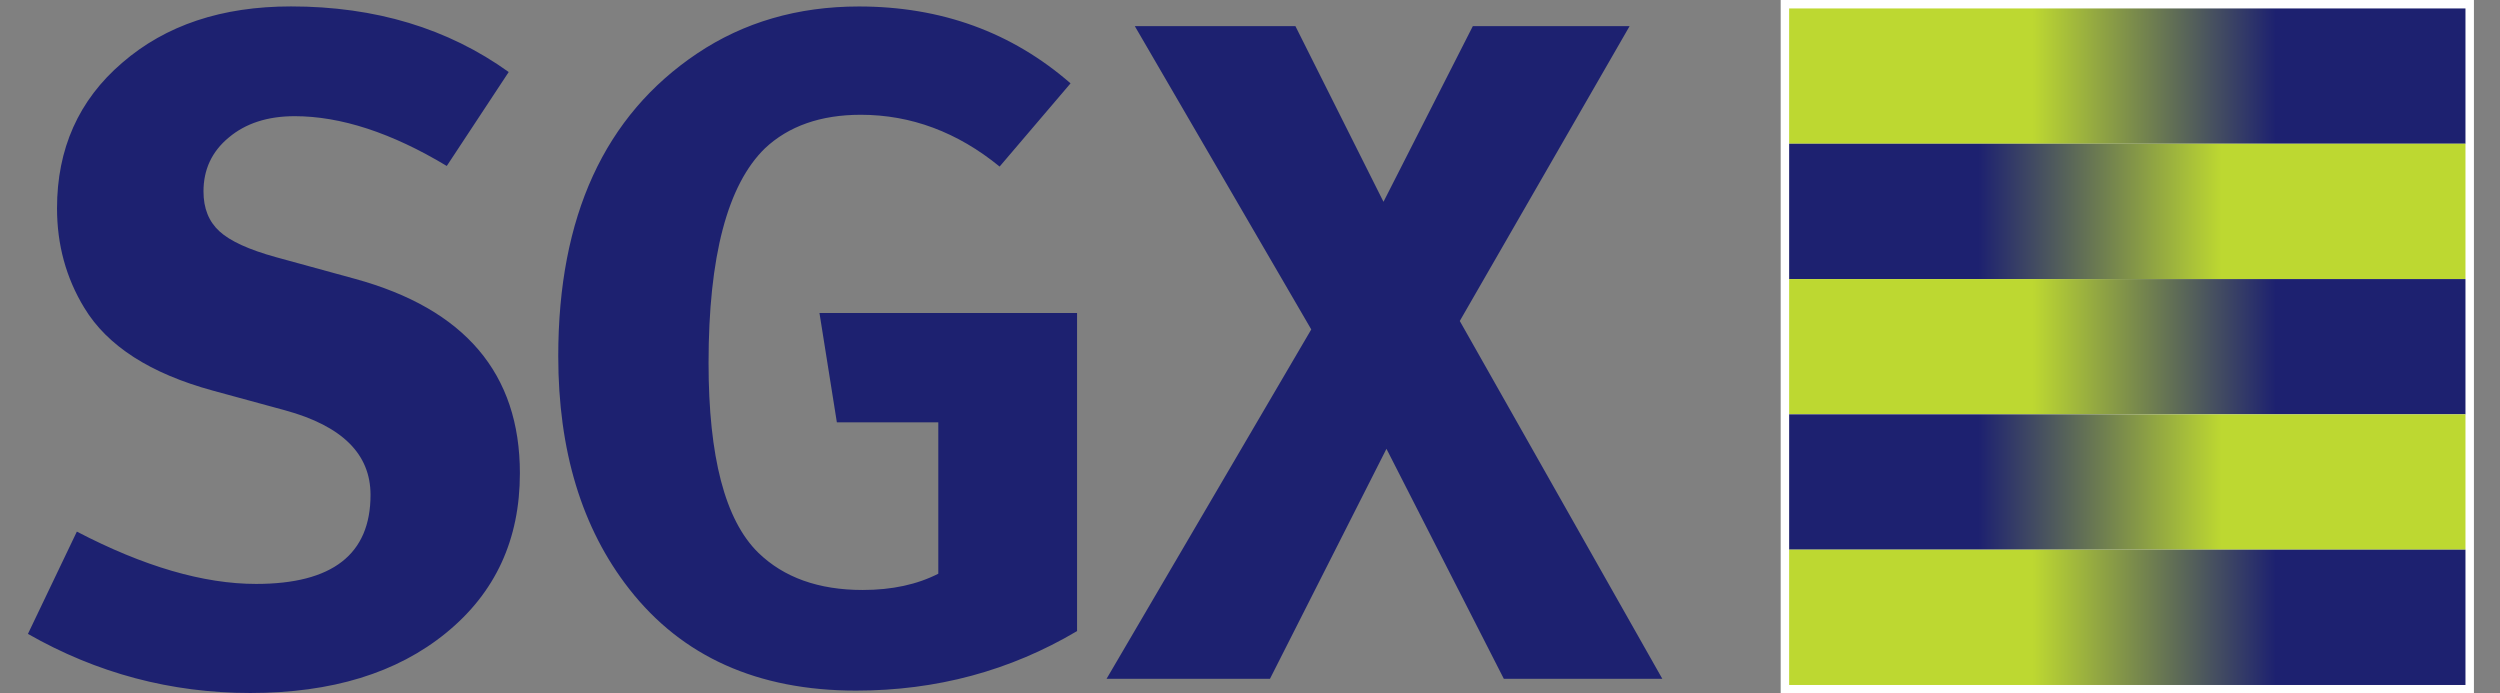
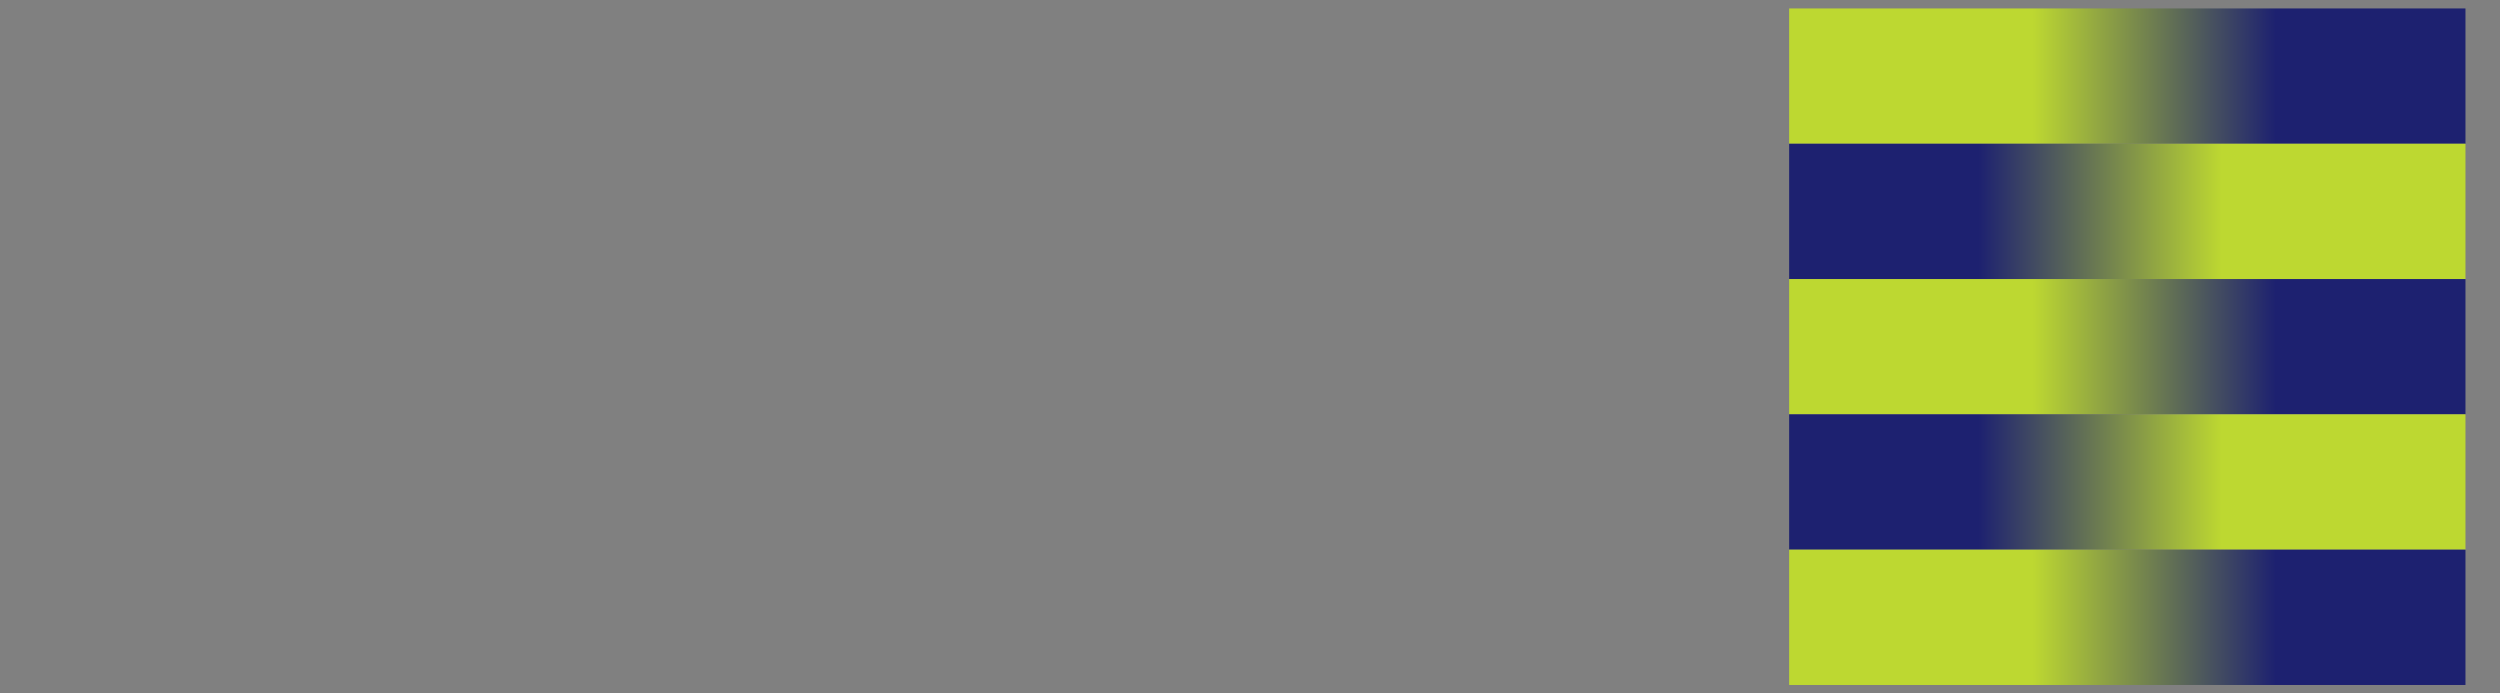
<svg xmlns="http://www.w3.org/2000/svg" width="137" height="38" fill="none">
  <rect width="100%" height="100%" fill="#808080" stroke="none" />
-   <path d="M28.49 25.933c0 3.639-1.345 6.55-4.044 8.75-2.69 2.196-6.261 3.293-10.729 3.293-4.352 0-8.415-1.085-12.186-3.239l2.681-5.605c3.665 1.911 6.939 2.867 9.823 2.867 4.181 0 6.27-1.621 6.27-4.88 0-2.24-1.555-3.776-4.68-4.633l-3.959-1.08c-3.42-.934-5.781-2.443-7.045-4.535-1.002-1.641-1.496-3.467-1.496-5.454 0-3.263 1.183-5.93 3.573-7.978C9.084 1.375 12.158.352 15.945.352c4.625 0 8.6 1.203 11.932 3.595l-3.394 5.148c-3.02-1.817-5.806-2.728-8.335-2.728-1.48 0-2.682.389-3.608 1.166-.934.772-1.389 1.76-1.389 2.957 0 .927.29 1.651.876 2.187.582.534 1.61 1.005 3.09 1.414l4.325 1.186c6.034 1.651 9.048 5.195 9.048 10.656zm30.534 8.65c-3.674 2.177-7.708 3.262-12.112 3.262-5.394 0-9.54-1.864-12.436-5.576-2.592-3.317-3.884-7.57-3.884-12.754 0-7.657 2.538-13.182 7.61-16.584C40.75 1.222 43.71.355 47.066.355c4.511 0 8.381 1.409 11.6 4.213l-3.887 4.56c-2.306-1.885-4.853-2.838-7.608-2.838-2.203 0-3.956.623-5.249 1.835-2.056 2.001-3.093 5.929-3.093 11.764 0 5.14.903 8.609 2.718 10.393 1.4 1.364 3.312 2.049 5.73 2.049 1.613 0 2.99-.303 4.142-.892v-8.296H45.86l-.953-5.989h14.116v17.429zm32.071 2.614h-8.686l-6.431-12.602-6.383 12.602H60.64l11.217-19.144-9.67-16.622h8.801l4.827 9.628 4.897-9.628h8.591L79.996 17.59l11.099 19.608z" fill="#1D2170" />
-   <path d="M97.581 0h37.99v38h-37.99V0z" fill="#fff" />
  <path d="M98.045.463h37.063v7.415H98.045V.463z" fill="url(#paint0_linear)" />
  <path d="M98.045 7.878h37.063v7.415H98.045V7.878z" fill="url(#paint1_linear)" />
  <path d="M98.045 15.293h37.063v7.414H98.045v-7.414z" fill="url(#paint2_linear)" />
  <path d="M98.045 22.707h37.063v7.415H98.045v-7.415z" fill="url(#paint3_linear)" />
  <path d="M98.045 30.122h37.063v7.415H98.045v-7.415z" fill="url(#paint4_linear)" />
  <defs>
    <linearGradient id="paint0_linear" x1="98.045" y1=".463" x2="135.108" y2=".463" gradientUnits="userSpaceOnUse">
      <stop stop-color="#BDD831" />
      <stop offset=".36" stop-color="#BDD831" />
      <stop offset=".72" stop-color="#1D2170" />
      <stop offset="1" stop-color="#1D2170" />
    </linearGradient>
    <linearGradient id="paint1_linear" x1="98.045" y1="7.878" x2="135.108" y2="7.878" gradientUnits="userSpaceOnUse">
      <stop stop-color="#1D2170" />
      <stop offset=".28" stop-color="#1D2170" />
      <stop offset=".64" stop-color="#BDD831" />
      <stop offset="1" stop-color="#BDD831" />
    </linearGradient>
    <linearGradient id="paint2_linear" x1="98.045" y1="15.293" x2="135.108" y2="15.293" gradientUnits="userSpaceOnUse">
      <stop stop-color="#BDD831" />
      <stop offset=".36" stop-color="#BDD831" />
      <stop offset=".72" stop-color="#1D2170" />
      <stop offset="1" stop-color="#1D2170" />
    </linearGradient>
    <linearGradient id="paint3_linear" x1="98.045" y1="22.707" x2="135.108" y2="22.707" gradientUnits="userSpaceOnUse">
      <stop stop-color="#1D2170" />
      <stop offset=".28" stop-color="#1D2170" />
      <stop offset=".64" stop-color="#BDD831" />
      <stop offset="1" stop-color="#BDD831" />
    </linearGradient>
    <linearGradient id="paint4_linear" x1="98.045" y1="30.122" x2="135.108" y2="30.122" gradientUnits="userSpaceOnUse">
      <stop stop-color="#BDD831" />
      <stop offset=".36" stop-color="#BDD831" />
      <stop offset=".72" stop-color="#1D2170" />
      <stop offset="1" stop-color="#1D2170" />
    </linearGradient>
  </defs>
</svg>